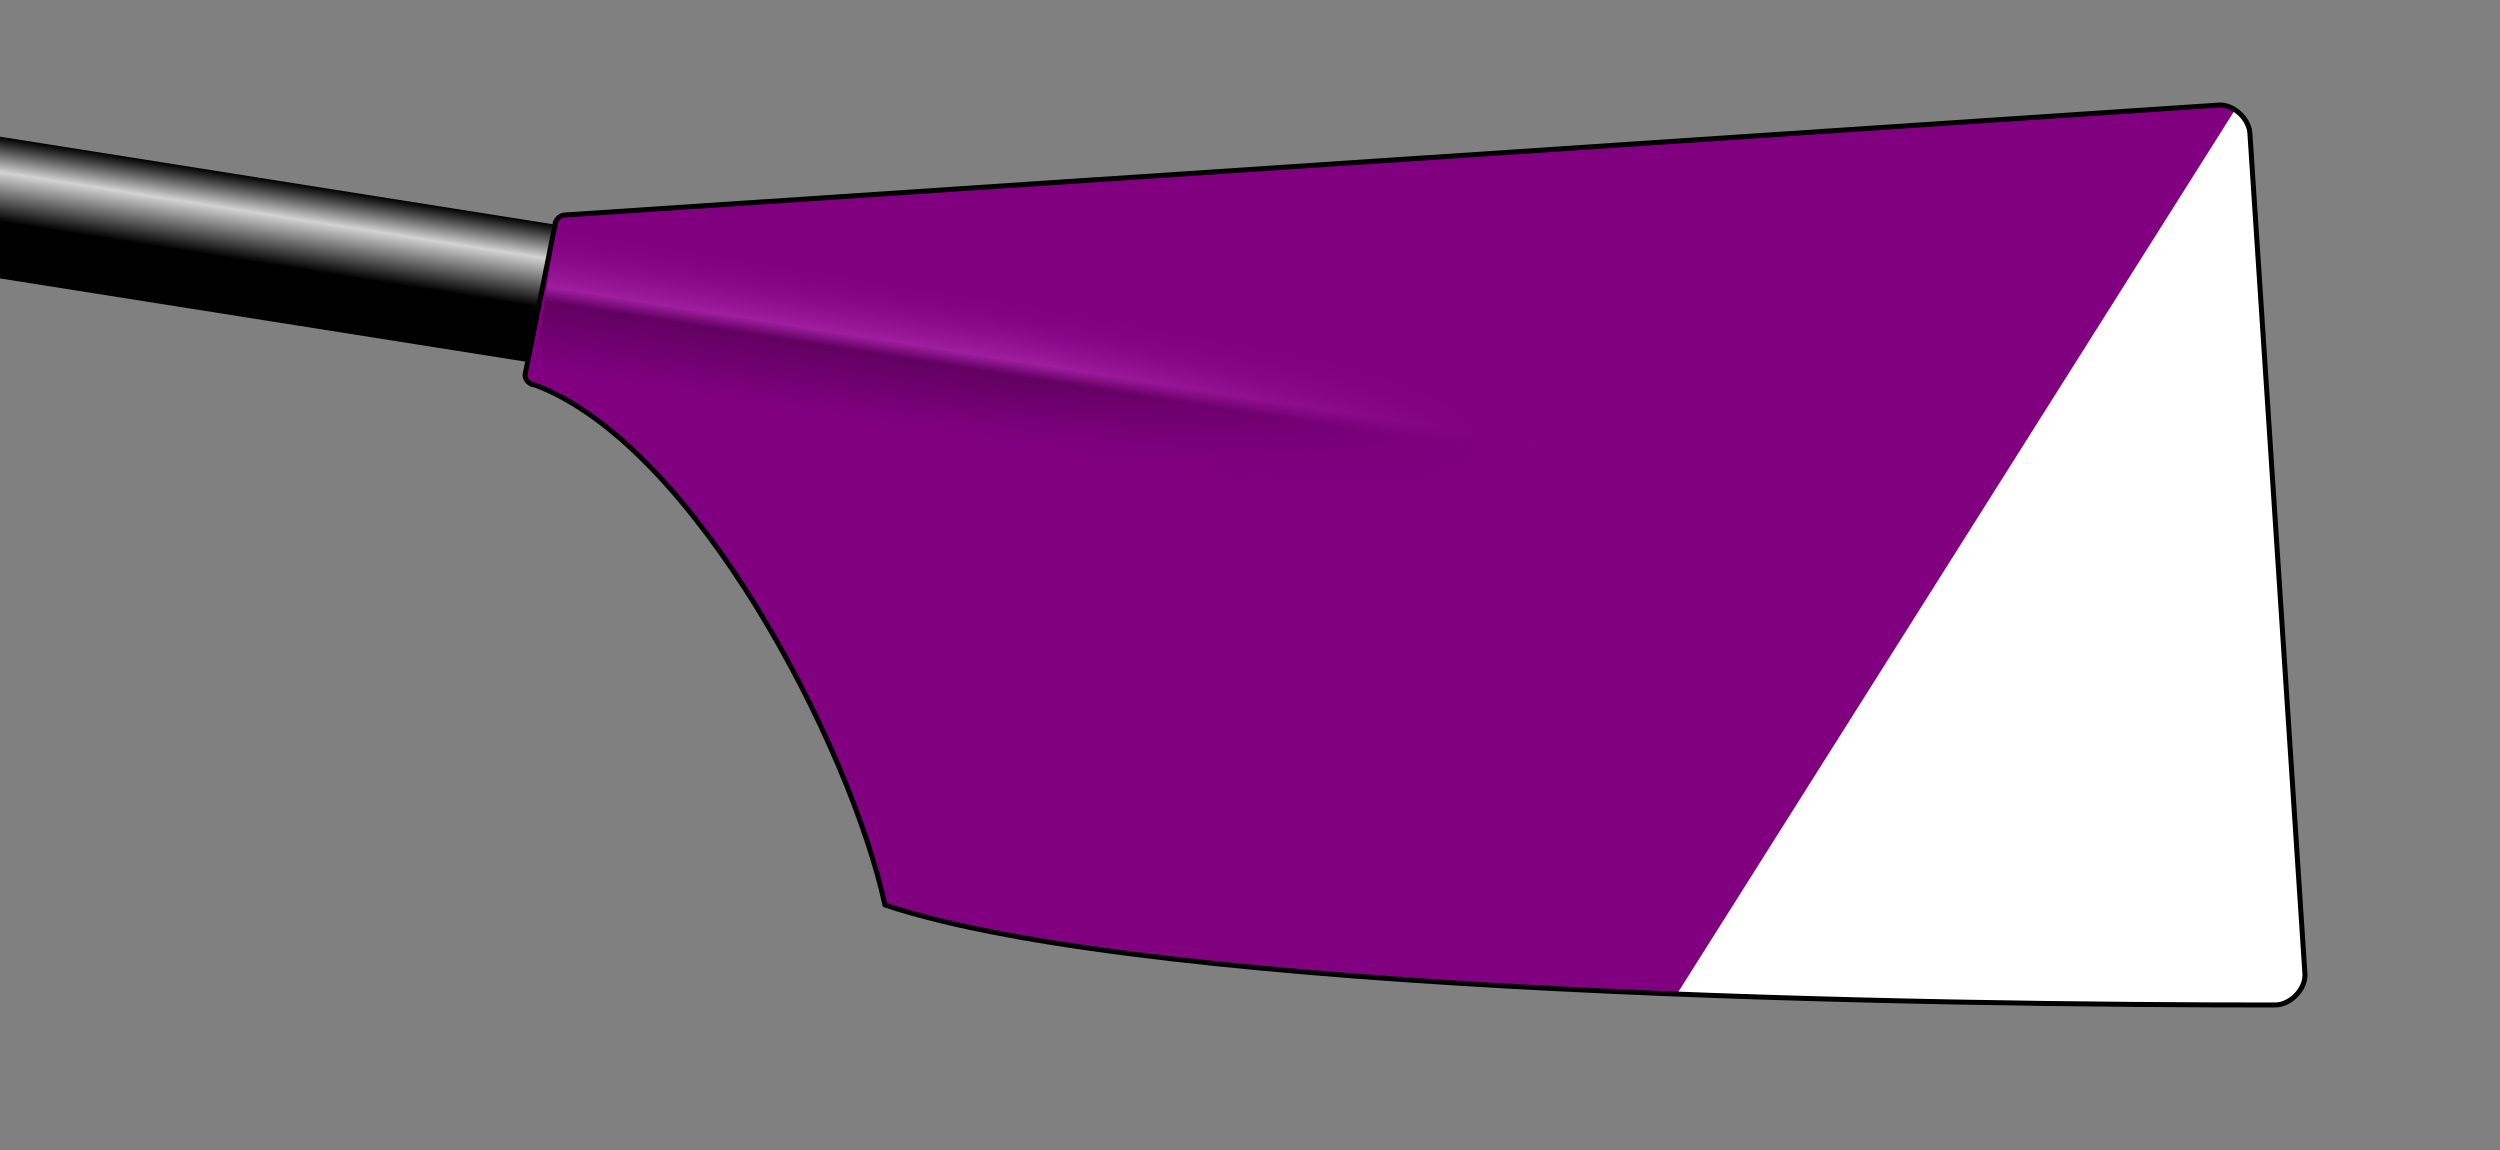
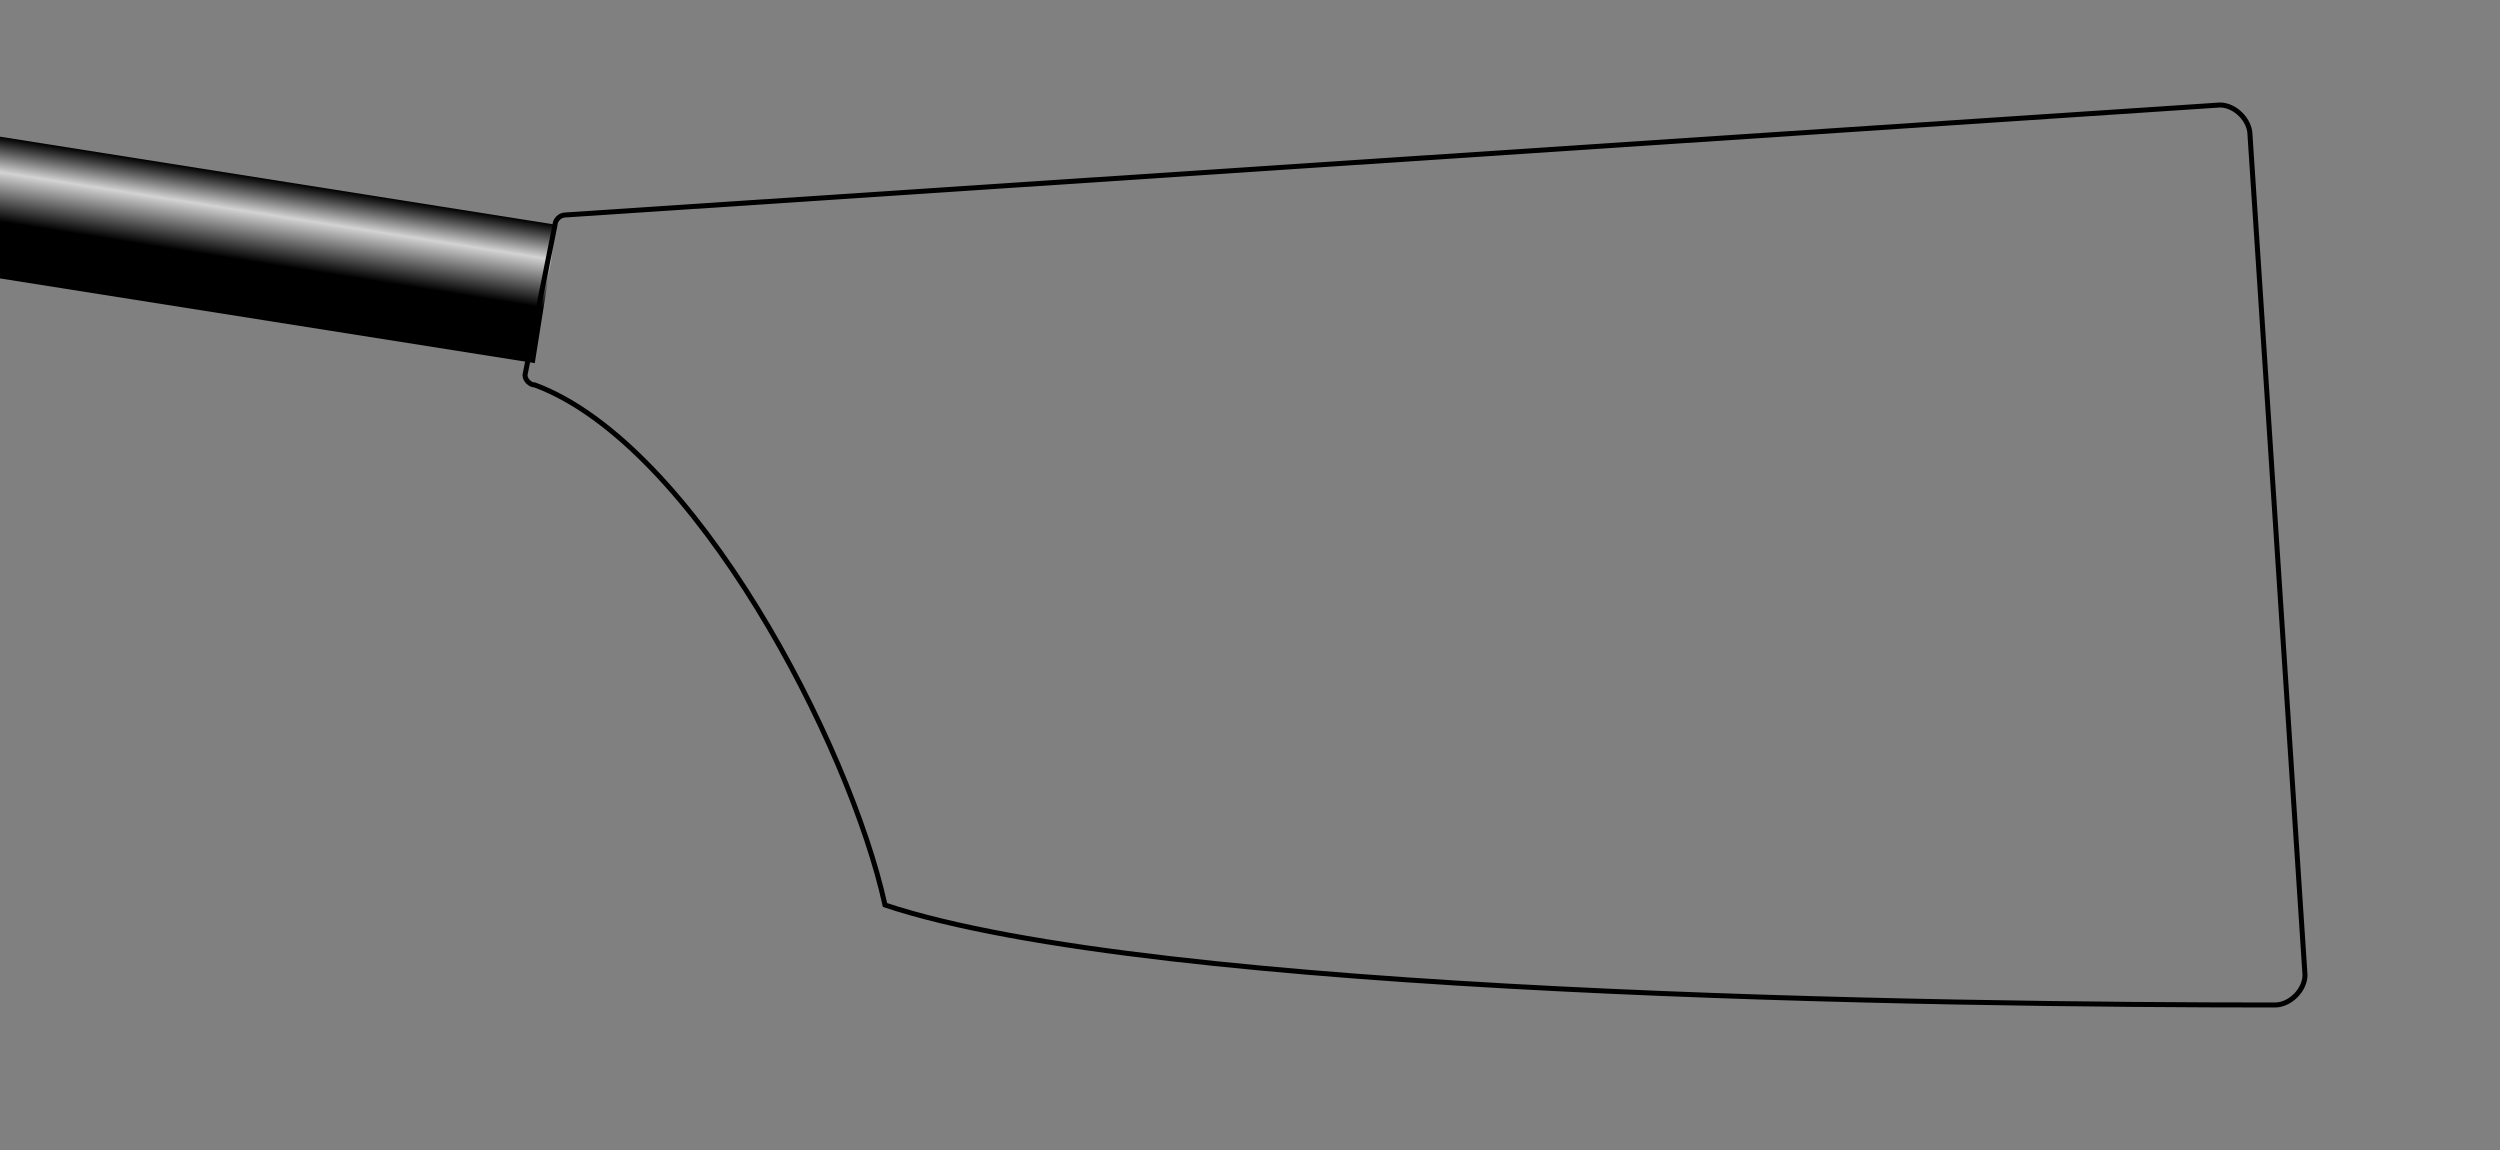
<svg xmlns="http://www.w3.org/2000/svg" xmlns:ns1="http://sodipodi.sourceforge.net/DTD/sodipodi-0.dtd" xmlns:ns2="http://www.inkscape.org/namespaces/inkscape" xmlns:xlink="http://www.w3.org/1999/xlink" width="500" height="230" version="1.1" id="svg14" ns1:docname="my_blade.svg" ns2:version="1.3 (0e150ed6c4, 2023-07-21)">
  <rect width="100%" height="100%" fill="#808080" stroke="none" />
  <ns1:namedview id="namedview14" pagecolor="#ffffff" bordercolor="#000000" borderopacity="0.25" ns2:showpageshadow="2" ns2:pageopacity="0.0" ns2:pagecheckerboard="0" ns2:deskcolor="#d1d1d1" ns2:zoom="2.276" ns2:cx="250" ns2:cy="114.89455" ns2:window-width="1920" ns2:window-height="1027" ns2:window-x="-8" ns2:window-y="-8" ns2:window-maximized="1" ns2:current-layer="svg14" />
  <defs id="defs9">
    <linearGradient id="loomGradient" gradientUnits="userSpaceOnUse" x2="0" y1="-14" y2="14">
      <stop offset="0%" style="stop-color:black;" id="stop1" />
      <stop offset="25%" style="stop-color:lightgray;" id="stop2" />
      <stop offset="60%" style="stop-color:black;" id="stop3" />
    </linearGradient>
    <linearGradient id="ridgeGradient" gradientUnits="userSpaceOnUse" x2="0" y1="-15" y2="15">
      <stop offset="0" style="stop-color:#800080;stop-opacity:0;" id="stop4" />
      <stop offset="0.45" style="stop-color:#9e1e9e;stop-opacity:1;" id="stop5" />
      <stop offset="0.55" style="stop-color:#620062;stop-opacity:1;" id="stop6" />
      <stop offset="1" style="stop-color:#800080;stop-opacity:1;" id="stop7" />
    </linearGradient>
    <radialGradient id="fadeRidgeGradient" cx="0%" cy="50%" r="100%">
      <stop offset="0.5" style="stop-color:#800080;stop-opacity:0;" id="stop8" />
      <stop offset="0.95" style="stop-color:#800080;stop-opacity:1;" id="stop9" />
    </radialGradient>
    <path id="spoonPath" d="M 105,75 C 105,76 106,77 107,77 C 139,89 170,149 177,181 C 231,199 389,201 455,201 C 458,201 461,198 461,195 L 450,27 C 450,24 447,21 444,21 L 113,43 C 112,43 111,44 111,45  Z" />
    <clipPath id="spoonClip">
      <use xlink:href="#spoonPath" id="use9" />
    </clipPath>
  </defs>
  <g transform="rotate(9) translate(117,41)" id="g9">
    <rect x="-200" y="-14" height="28" width="200" fill="url(#loomGradient)" id="rect9" />
  </g>
  <g clip-rule="nonzero" clip-path="url(#spoonClip)" id="g14">
-     <rect fill="#F5F5F5" x="0" y="0" width="100%" height="100%" id="rect10" style="fill:#800080;fill-opacity:1" />
    <g transform="rotate(9) translate(117,41)" id="g12">
-       <rect x="0" y="-15" height="30" width="200" class="spoon" stroke="none" fill="url(#ridgeGradient)" id="rect11" />
-       <rect x="0" y="-15" height="30" width="200" class="spoon" stroke="none" fill="url(#fadeRidgeGradient)" id="rect12" />
-     </g>
+       </g>
    <g transform="rotate(-4) translate(400,20)" id="g13">
-       <path d="M 92.69,68.674 -34.56,242.179" style="fill:none;stroke:#ffffff;stroke-width:120;stroke-dasharray:none;stroke-opacity:1" id="path12" ns1:nodetypes="cc" />
-     </g>
+       </g>
  </g>
  <use xlink:href="#spoonPath" stroke="Black" strokewidth="1" fill="none" id="use14" />
</svg>